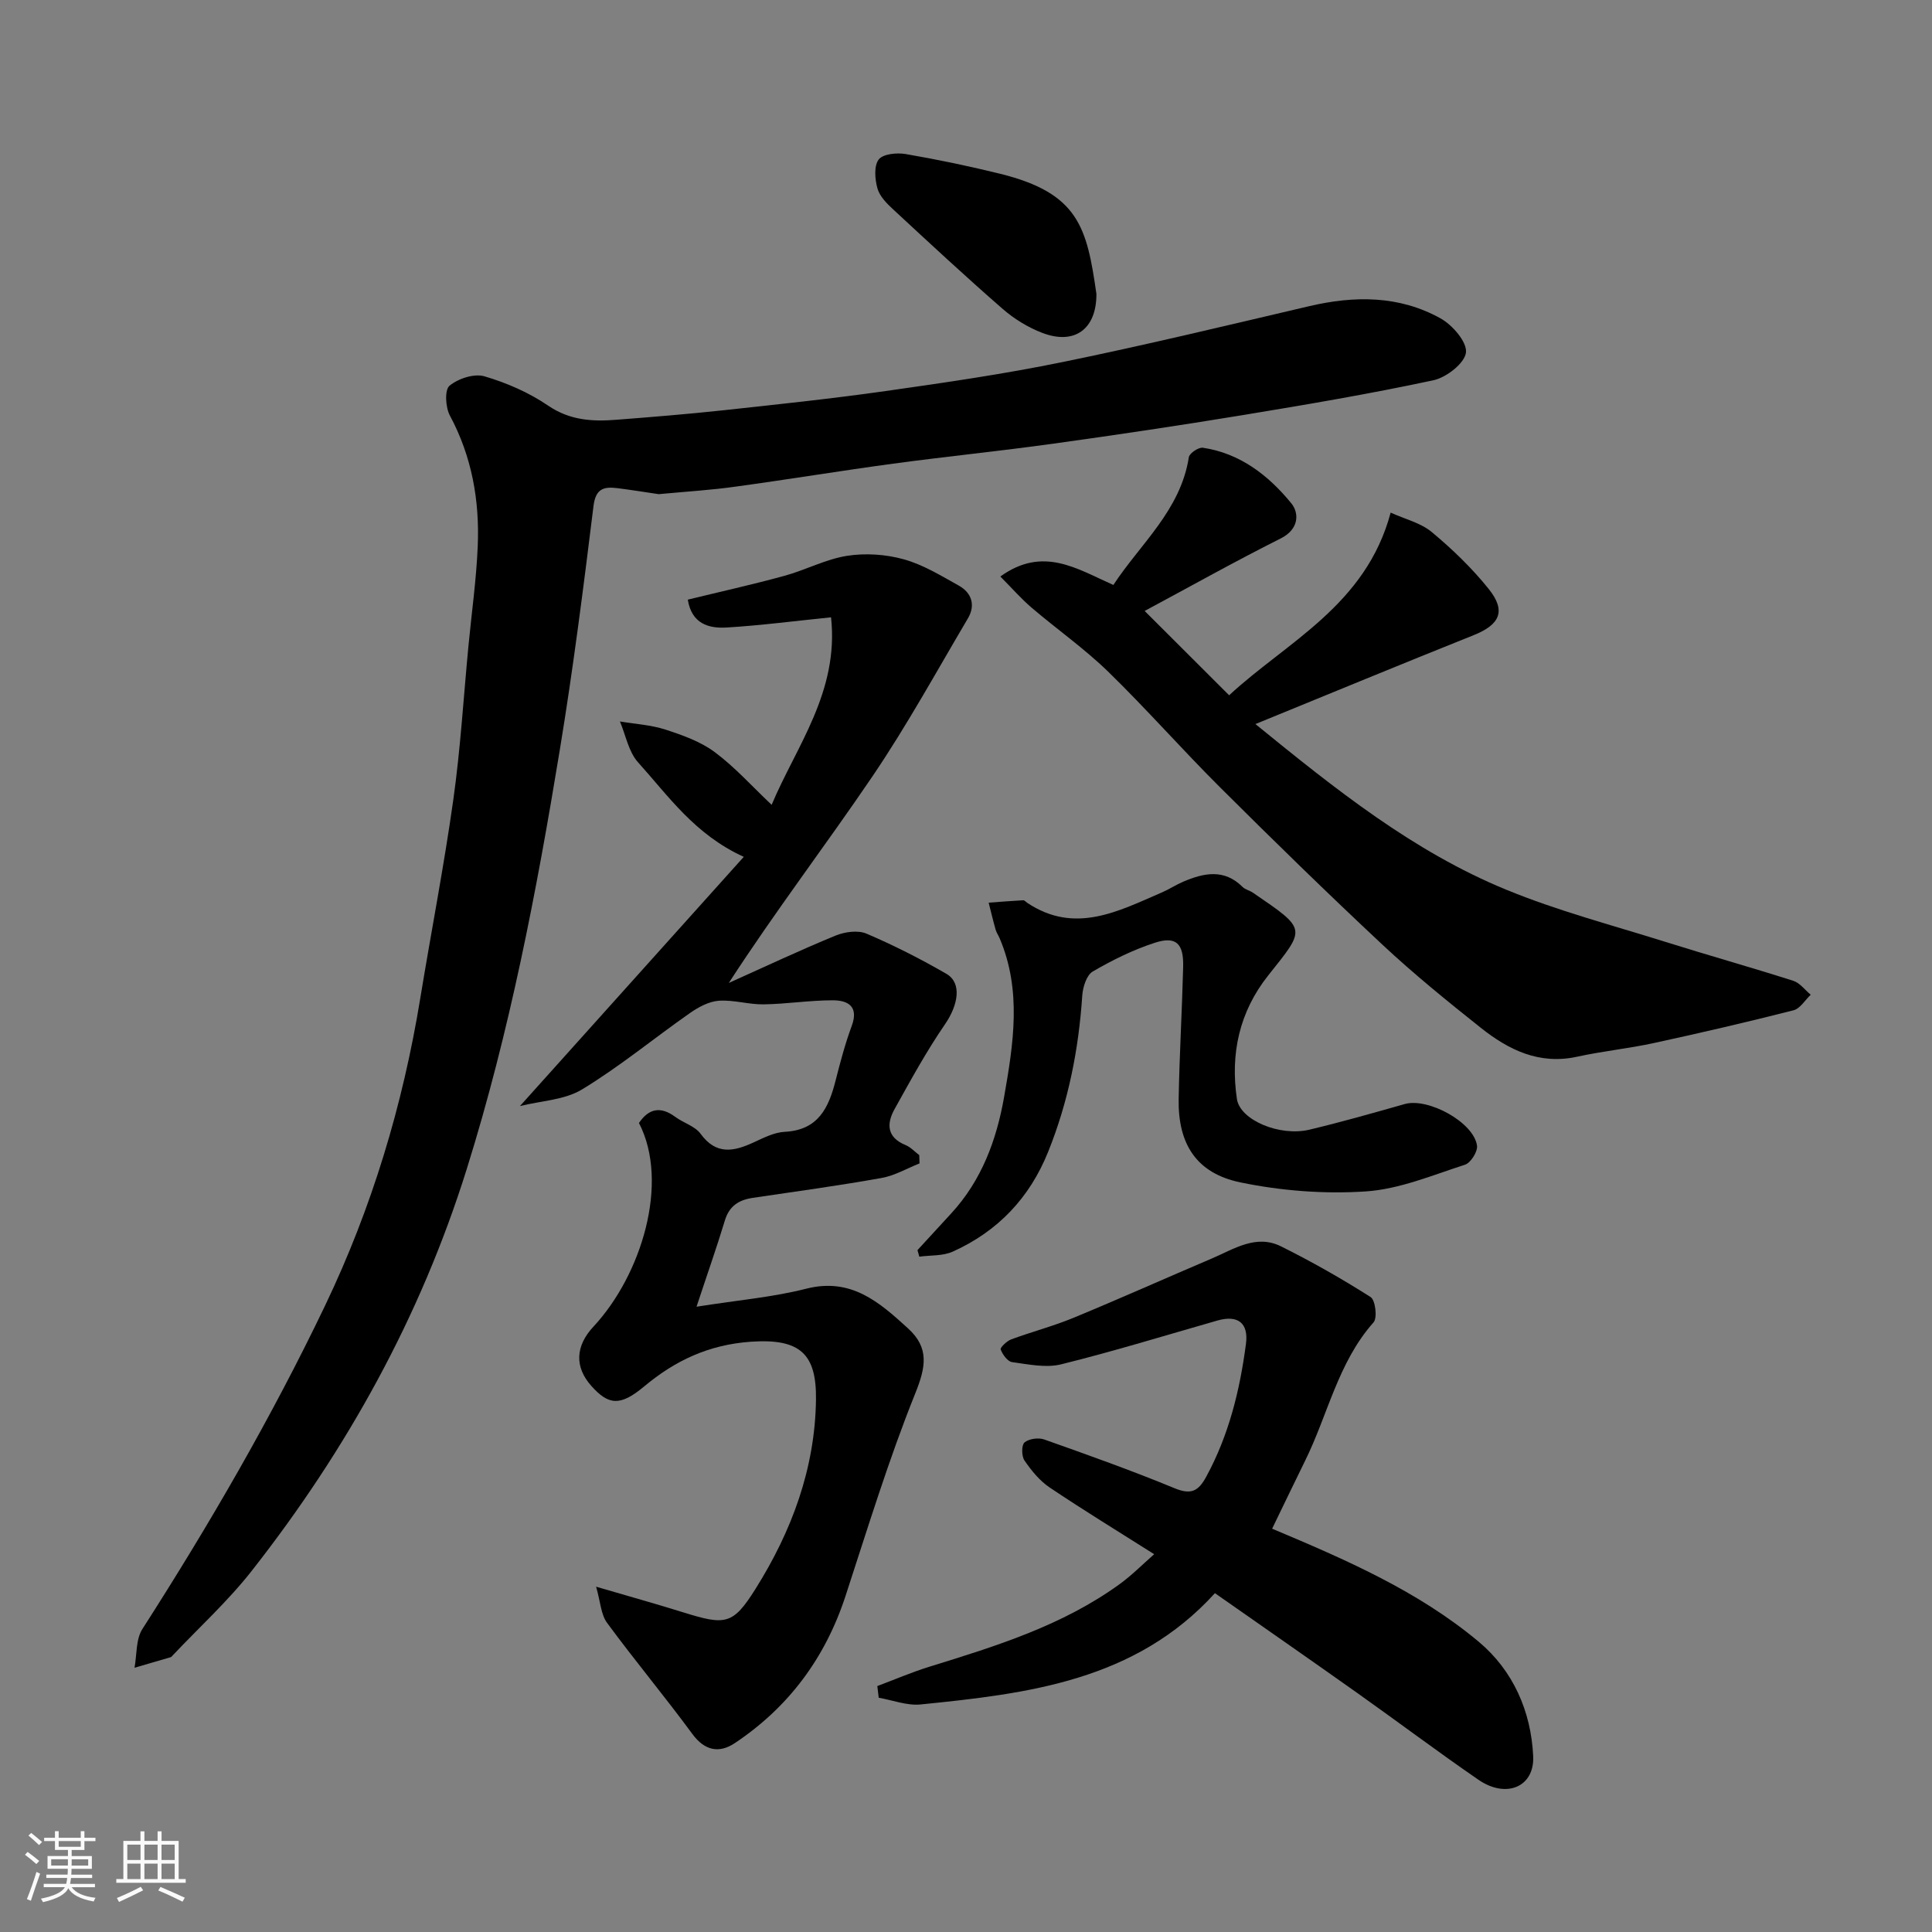
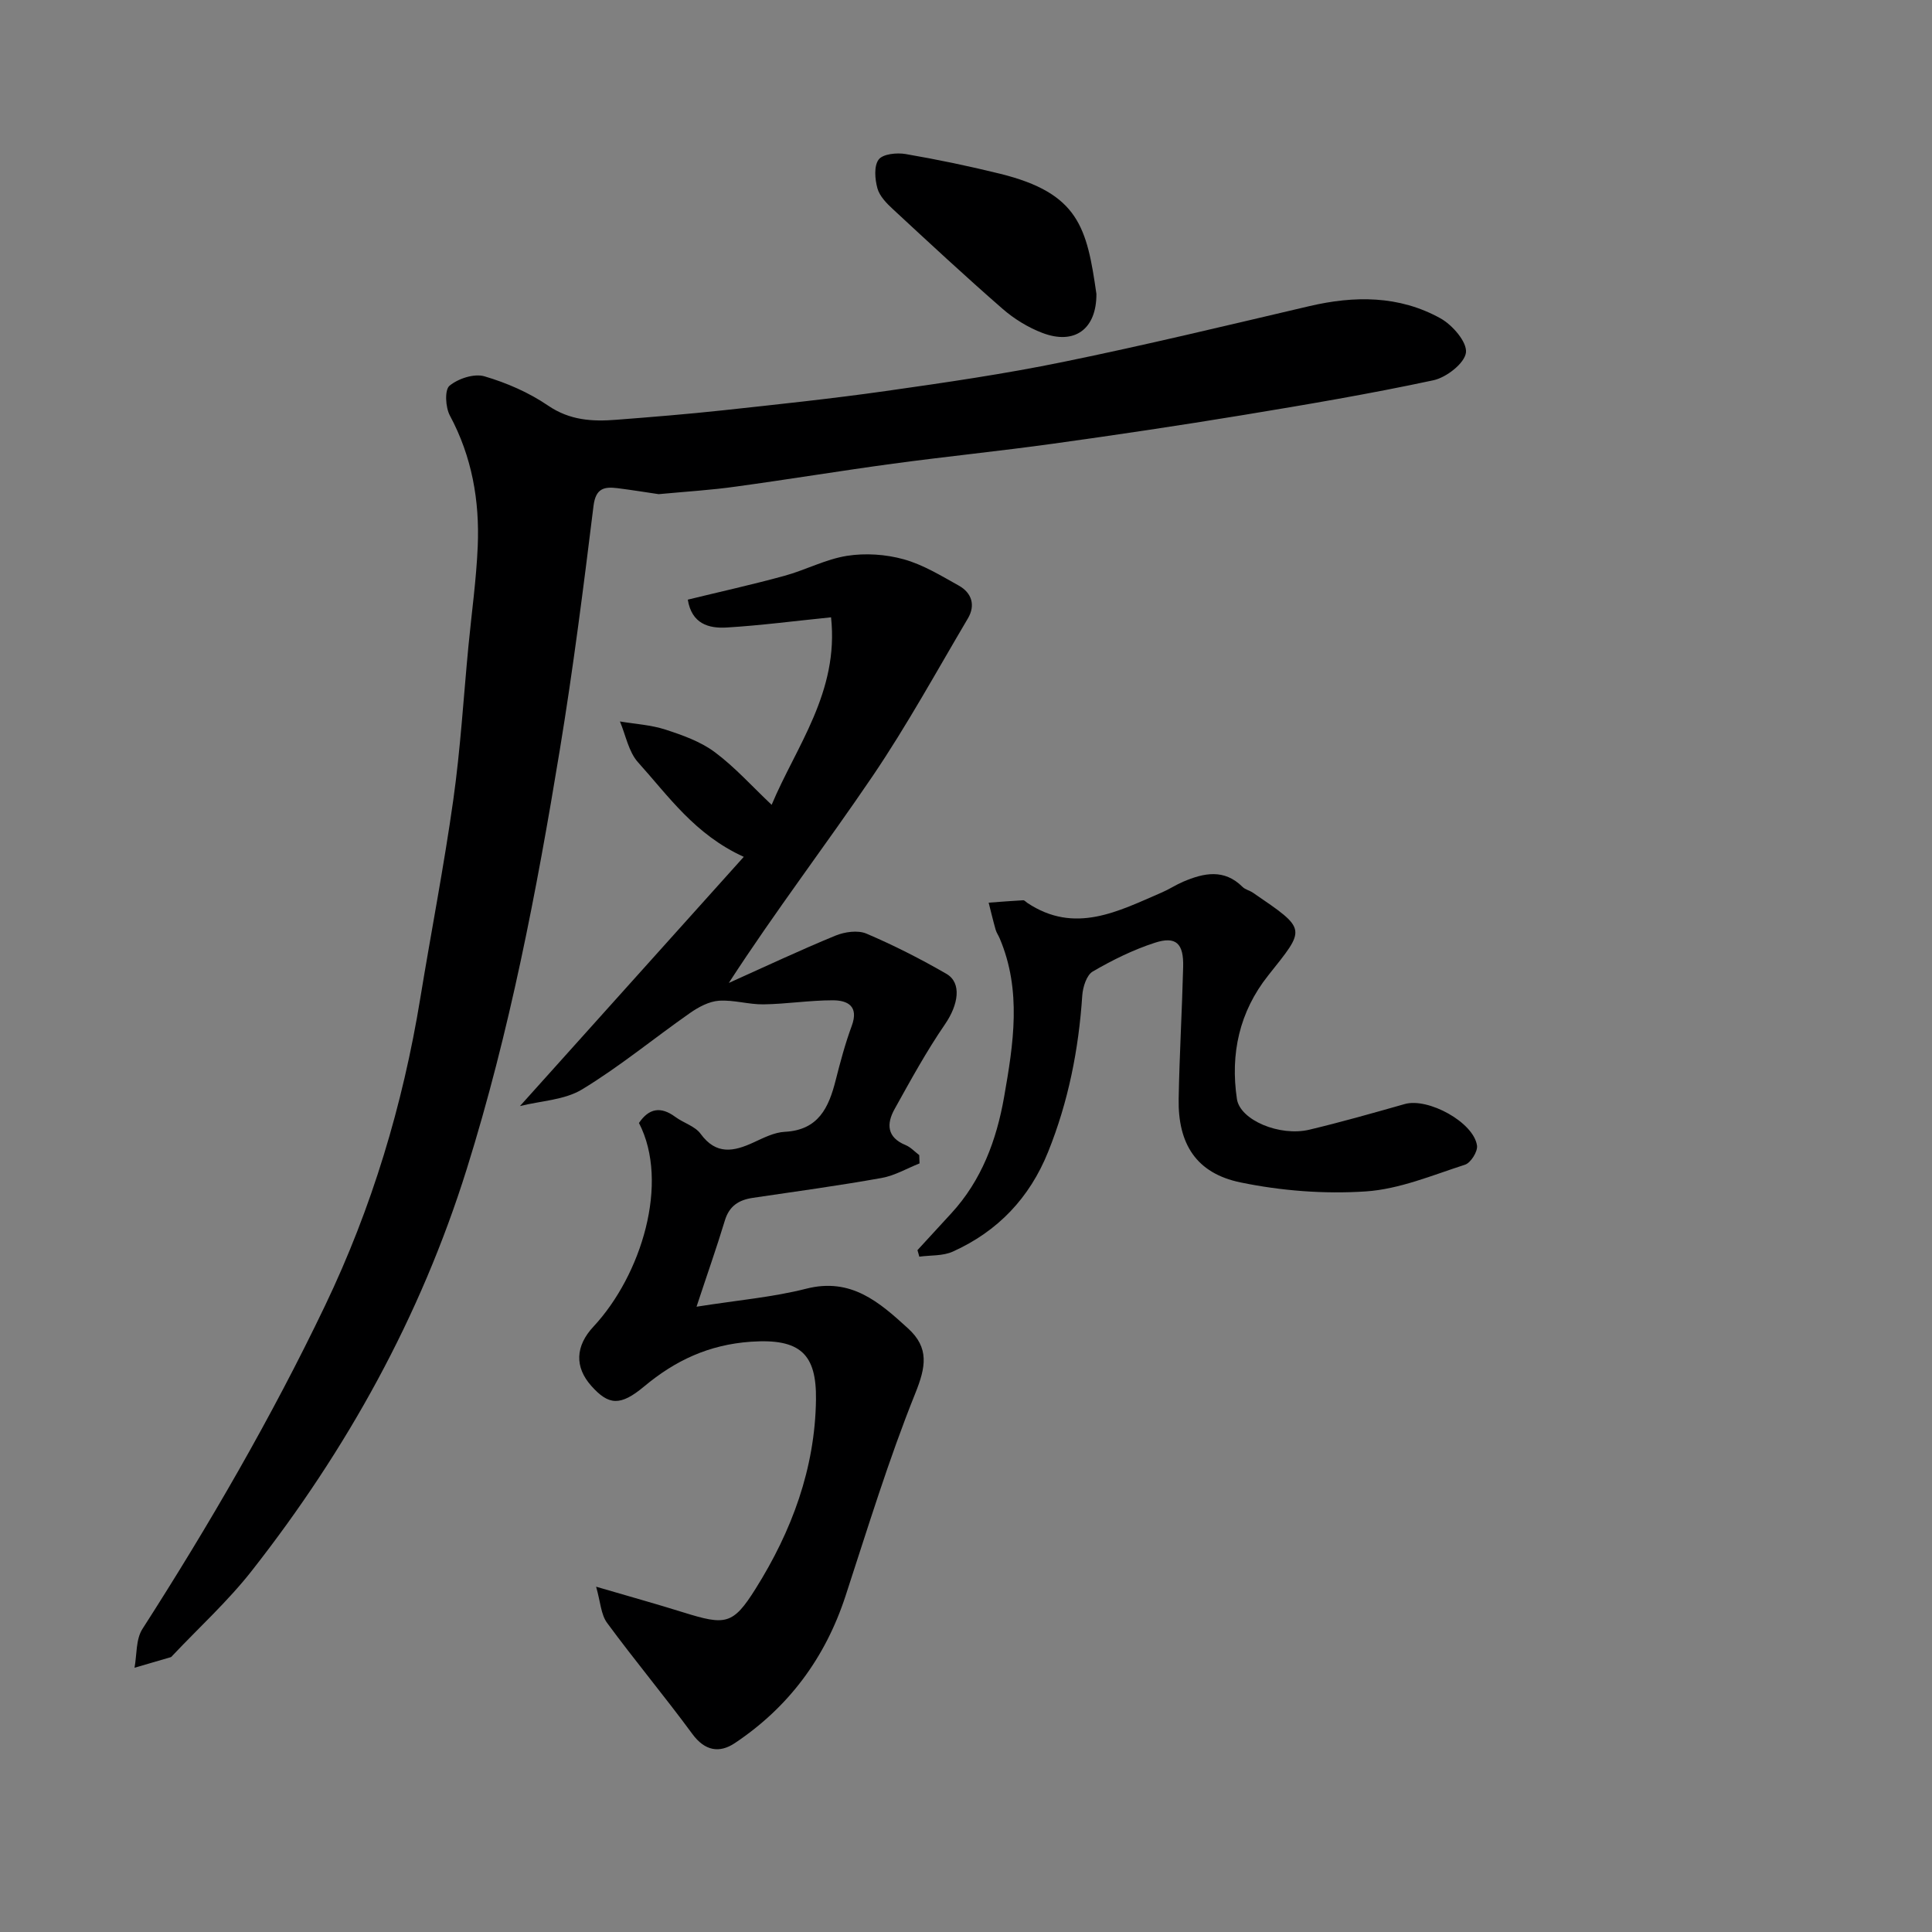
<svg xmlns="http://www.w3.org/2000/svg" enable-background="new 0 0 400 400" viewBox="0 0 400 400">
  <rect x="0" y="0" width="400" height="400" fill="#808080" stroke="none" />
-   <path d="m5.17 384 .55-.58c.85.61 1.65 1.24 2.4 1.87l-.59.64c-.83-.73-1.62-1.38-2.36-1.93m1.22 9.53-.82-.34c.71-1.76 1.37-3.64 1.98-5.63.24.13.5.25.76.36-.6 1.67-1.24 3.54-1.92 5.61m-.5-13.5.57-.54c.56.44 1.31 1.06 2.26 1.87l-.64.64c-.68-.66-1.41-1.32-2.19-1.97m3.25.46h2.24v-1.36h.77v1.36h4.57v-1.36h.76v1.36h2.28v.69h-2.28v1.84h-2.64v1.26h4.18v2.64h-4.21c0 .45-.02.86-.05 1.21h4.32v.69h-4.38c-.04.34-.1.75-.19 1.22h5.15v.69h-4.82c.87 1.19 2.51 1.92 4.93 2.19-.17.31-.3.57-.37.76-2.77-.49-4.52-1.41-5.26-2.76-.56 1.26-2.3 2.23-5.24 2.9-.12-.24-.26-.48-.43-.72 2.73-.55 4.38-1.34 4.96-2.38h-4.38v-.69h4.65c.1-.38.17-.79.21-1.22h-4.32v-.69h4.4c.03-.34.05-.75.05-1.21h-4.2v-2.64h4.23v-1.26h-2.69v-1.84h-2.24zm1.46 4.46v1.29h3.45c.01-.4.02-.57.01-.53v-.32-.45h-3.46zm1.55-2.59h4.57v-1.19h-4.57zm6.11 2.59h-3.42v.77c-.01.19-.01.37-.02.53h3.44z" fill="#fafafa" />
-   <path d="m32.63 379.16h.82v1.98h3.54v7.89h1.46v.78h-14.37v-.78h1.46v-7.89h3.54v-1.98h.82v1.98h2.73zm-3.49 11.48.5.73c-1.61.82-3.28 1.63-5 2.41-.13-.27-.28-.55-.44-.82 1.75-.72 3.4-1.49 4.94-2.32m-2.78-5.55h2.73v-3.18h-2.73zm0 3.95h2.73v-3.2h-2.73zm3.54-3.95h2.73v-3.18h-2.73zm0 3.95h2.73v-3.2h-2.73zm7.89 4.68c-1.84-.92-3.51-1.7-5.02-2.32l.45-.73c1.89.8 3.57 1.55 5.04 2.23zm-1.62-11.81h-2.73v3.18h2.73zm-2.73 7.13h2.73v-3.2h-2.73z" fill="#fafafa" />
  <g fill="#000001">
    <path d="m136.37 102.31c-2.38-.35-5.45-.85-8.53-1.24-2.76-.34-4.51.02-4.96 3.68-2.08 16.87-4.22 33.75-6.98 50.52-4.8 29.26-10.37 58.33-19.26 86.75-9.59 30.65-24.82 58.09-44.5 83.18-4.93 6.29-10.92 11.74-16.42 17.57-.11.12-.23.29-.37.33-2.5.74-5 1.46-7.5 2.19.5-2.7.26-5.88 1.63-8.02 13.86-21.61 26.71-43.76 37.81-66.93 9.71-20.28 16.11-41.54 19.73-63.69 2.24-13.69 4.9-27.32 6.83-41.06 1.49-10.56 2.12-21.25 3.14-31.88.66-6.87 1.63-13.72 1.92-20.61.4-9.45-1.2-18.56-5.77-27.07-.91-1.69-1.11-5.3-.08-6.16 1.79-1.49 5.1-2.58 7.23-1.96 4.61 1.35 9.22 3.36 13.18 6.06 4.5 3.07 9.16 3.33 14.12 2.94 7.37-.57 14.75-1.17 22.1-1.96 11.24-1.22 22.49-2.4 33.68-3.99 12.28-1.74 24.58-3.53 36.72-6.02 17.06-3.49 34-7.58 50.96-11.55 9.39-2.2 18.62-2.23 27.17 2.51 2.48 1.37 5.55 4.91 5.29 7.09-.27 2.22-4.06 5.17-6.74 5.74-13.07 2.8-26.26 5.04-39.45 7.21-13.06 2.15-26.16 4.1-39.27 5.92-11.03 1.53-22.13 2.65-33.17 4.14-10.85 1.47-21.66 3.26-32.51 4.74-5.03.72-10.14 1.02-16 1.57z" />
    <path d="m144.21 270.54c8.61-1.36 15.81-1.97 22.72-3.73 9.28-2.36 15.12 2.79 21.06 8.21 4.45 4.05 3.7 8.01 1.5 13.48-5.51 13.7-9.84 27.89-14.44 41.95-4.19 12.8-11.76 23-22.91 30.44-3.2 2.14-6.22 1.63-8.81-1.91-5.72-7.78-11.92-15.2-17.64-22.98-1.28-1.74-1.37-4.35-2.27-7.49 6.86 2.01 12.47 3.57 18.04 5.31 8.76 2.73 10.28 2.6 14.98-4.89 7.48-11.92 12.31-24.89 12.5-39.15.12-9.38-3.18-12.71-13.49-11.99-8.68.61-15.64 3.87-22.1 9.27-4.93 4.11-7.34 3.9-10.93-.13-3.48-3.91-3.31-8.24.45-12.27 9.92-10.64 15.81-29.81 9.42-42.16 2.06-3.04 4.5-3.49 7.52-1.26 1.7 1.26 4.08 1.91 5.24 3.5 3.24 4.44 6.88 3.68 10.99 1.78 2.06-.95 4.26-2.08 6.45-2.19 6.97-.36 9.1-5.03 10.53-10.69.96-3.78 1.97-7.57 3.32-11.23 1.51-4.08-.81-5.31-3.94-5.31-4.76 0-9.53.77-14.3.84-3.08.05-6.2-.96-9.25-.75-2.05.14-4.21 1.3-5.96 2.52-7.49 5.24-14.57 11.1-22.36 15.83-3.65 2.22-8.55 2.37-12.88 3.46 15.72-17.51 30.94-34.45 46.34-51.6-10.15-4.62-15.6-12.6-21.88-19.56-1.97-2.18-2.55-5.61-3.76-8.47 3.16.53 6.43.71 9.44 1.69 3.54 1.15 7.25 2.47 10.18 4.65 4.16 3.09 7.68 7.04 11.79 10.92 5.06-12.08 13.98-23.37 12.3-38.82-7.64.77-14.62 1.69-21.62 2.11-3.69.22-7.23-.75-8.04-5.77 6.58-1.61 13.33-3.1 20-4.93 4.38-1.2 8.54-3.44 12.96-4.14 3.81-.6 8.03-.32 11.76.72 4 1.11 7.72 3.4 11.4 5.45 2.7 1.51 3.47 4.09 1.87 6.79-6.47 10.94-12.6 22.13-19.72 32.64-9.67 14.26-20.15 27.97-29.78 42.83 7.35-3.3 14.64-6.74 22.09-9.8 1.9-.78 4.61-1.17 6.39-.42 5.68 2.42 11.22 5.24 16.57 8.33 3.26 1.88 2.46 6.44-.28 10.43-3.85 5.6-7.13 11.61-10.44 17.56-1.7 3.05-1.63 5.87 2.28 7.47 1.05.43 1.88 1.37 2.82 2.07.02.57.04 1.15.06 1.72-2.62 1.04-5.15 2.54-7.87 3.02-8.84 1.58-17.75 2.8-26.63 4.11-2.93.43-4.91 1.68-5.82 4.74-1.68 5.55-3.62 11.03-5.85 17.8z" />
-     <path d="m236.99 126.49c5.97 5.96 11.58 11.56 17.49 17.46 11.96-11.09 28.3-18.6 33.44-37.82 2.98 1.36 6.24 2.12 8.53 4.04 4.26 3.55 8.32 7.46 11.78 11.78 3.66 4.57 2.29 7.39-3.14 9.56-14.96 5.98-29.84 12.14-45.17 18.4 16.59 13.51 32.71 26.4 51.92 34.29 10.63 4.37 21.85 7.32 32.85 10.77 8.84 2.78 17.76 5.28 26.58 8.09 1.38.44 2.42 1.9 3.62 2.89-1.18 1.11-2.19 2.87-3.56 3.22-9.59 2.44-19.24 4.68-28.91 6.78-5.25 1.14-10.64 1.68-15.89 2.83-7.85 1.72-14.2-1.41-19.98-6.01-6.94-5.52-13.86-11.13-20.33-17.18-11.4-10.66-22.57-21.57-33.63-32.59-7.87-7.84-15.22-16.21-23.18-23.96-4.92-4.78-10.61-8.77-15.84-13.24-2.18-1.86-4.09-4.06-6.46-6.44 8.84-6.37 15.83-1.6 23.4 1.75 5.6-8.54 13.91-15.44 15.63-26.46.13-.82 2.01-2.08 2.9-1.95 7.72 1.15 13.59 5.73 18.3 11.49 1.66 2.03 1.65 5.37-2.18 7.29-9.48 4.75-18.73 9.95-28.17 15.01z" />
-     <path d="m263.38 316.5c15.07 6.34 30.15 12.84 42.79 23.42 7.08 5.93 10.83 14.37 11.26 23.69.29 6.37-5.59 8.83-11.35 4.86-8.47-5.83-16.7-12.02-25.09-17.97-9.71-6.88-19.49-13.68-29.45-20.65-16.5 18.15-38.69 20.8-60.95 23.04-2.81.28-5.77-.89-8.66-1.39-.1-.81-.19-1.61-.29-2.42 3.63-1.36 7.2-2.9 10.9-4.04 13.72-4.24 27.43-8.49 39.25-17.05 2.52-1.82 4.73-4.07 7.17-6.21-7.47-4.73-14.66-9.12-21.65-13.82-2.07-1.39-3.78-3.5-5.21-5.59-.61-.89-.63-3.18.02-3.73.92-.77 2.88-1.04 4.08-.61 9.04 3.2 18.09 6.42 26.95 10.08 3.44 1.42 4.95.66 6.61-2.41 4.67-8.6 6.94-17.87 8.2-27.45.57-4.33-1.66-6.06-5.9-4.85-10.78 3.08-21.5 6.38-32.37 9.07-3.17.78-6.79 0-10.15-.46-.93-.13-1.96-1.56-2.36-2.61-.15-.39 1.26-1.75 2.17-2.09 4.26-1.58 8.69-2.73 12.88-4.46 9.61-3.97 19.1-8.22 28.66-12.29 4.58-1.95 9.17-5.09 14.34-2.51 6.35 3.16 12.55 6.68 18.54 10.49.99.63 1.43 4.32.61 5.24-7.4 8.33-9.47 19.2-14.23 28.77-2.31 4.68-4.54 9.37-6.77 13.95z" />
    <path d="m189.95 258.83c2.34-2.54 4.67-5.09 7.01-7.63 6.28-6.83 9.36-15.16 10.93-24.09 1.93-10.98 3.68-22.02-.92-32.84-.25-.6-.65-1.15-.83-1.77-.53-1.86-.97-3.74-1.45-5.61 2.38-.18 4.77-.37 7.16-.5.26-.01.54.33.81.52 9.87 6.6 18.87 1.75 27.92-2.15 1.5-.65 2.88-1.57 4.38-2.21 4.27-1.82 8.48-2.73 12.3 1.08.55.55 1.46.73 2.14 1.19 11.32 7.74 10.97 7.3 3.15 17.16-5.96 7.51-7.85 16.21-6.46 25.55.65 4.38 8.86 7.82 15 6.36 6.63-1.58 13.19-3.45 19.75-5.31 4.82-1.37 14.28 3.77 14.96 8.61.17 1.22-1.3 3.57-2.49 3.95-6.76 2.18-13.59 5.07-20.55 5.53-8.59.57-17.51-.12-25.96-1.87-9.14-1.9-12.94-7.99-12.77-17.3.16-9.1.7-18.2.93-27.3.13-4.87-1.47-6.44-5.87-5.01-4.47 1.45-8.78 3.58-12.85 5.95-1.28.75-2.05 3.23-2.17 4.98-.74 11.16-2.88 21.97-7.07 32.37-3.84 9.54-10.43 16.45-19.73 20.64-2.05.93-4.61.73-6.94 1.05-.11-.46-.25-.91-.38-1.35z" />
    <path d="m227 60.85c.04 7.22-4.45 10.64-11.18 8.08-2.97-1.13-5.86-2.91-8.26-5-7.72-6.73-15.22-13.7-22.73-20.66-1.3-1.2-2.73-2.68-3.17-4.28-.52-1.9-.75-4.62.26-5.96.87-1.16 3.75-1.45 5.57-1.14 6.57 1.13 13.11 2.49 19.59 4.09 16.25 4.02 17.95 11.09 19.92 24.87z" />
  </g>
</svg>